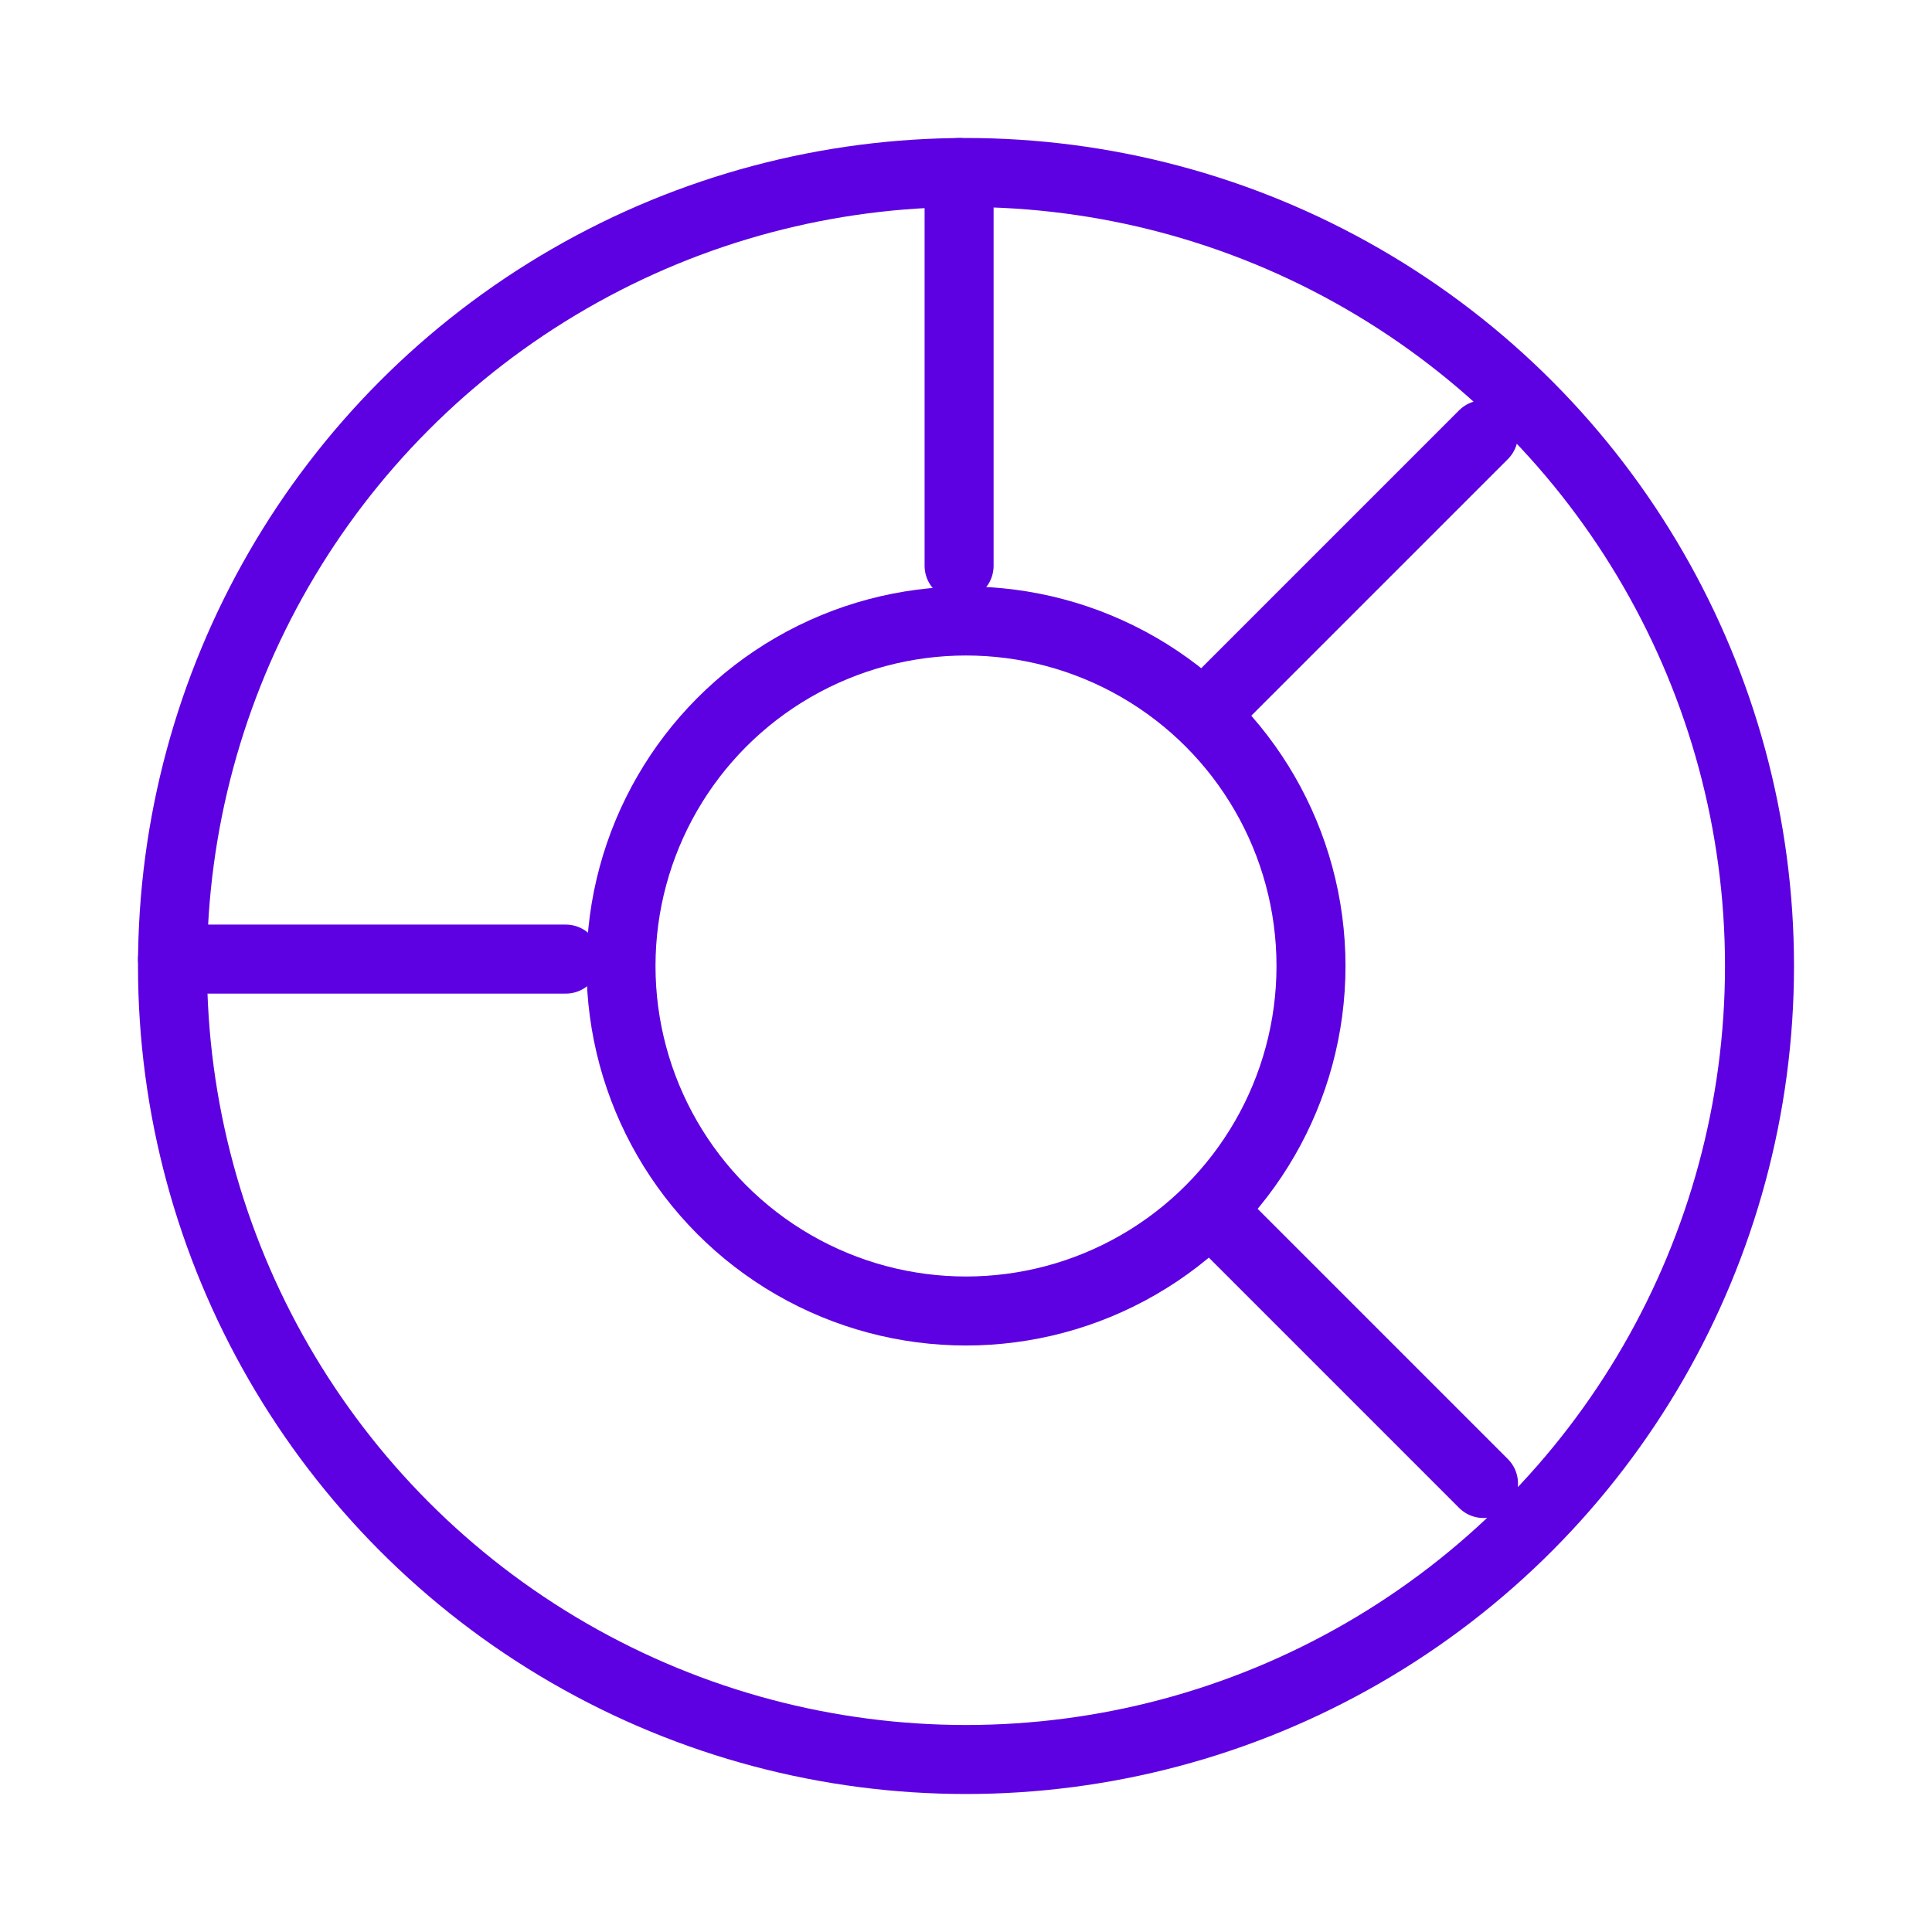
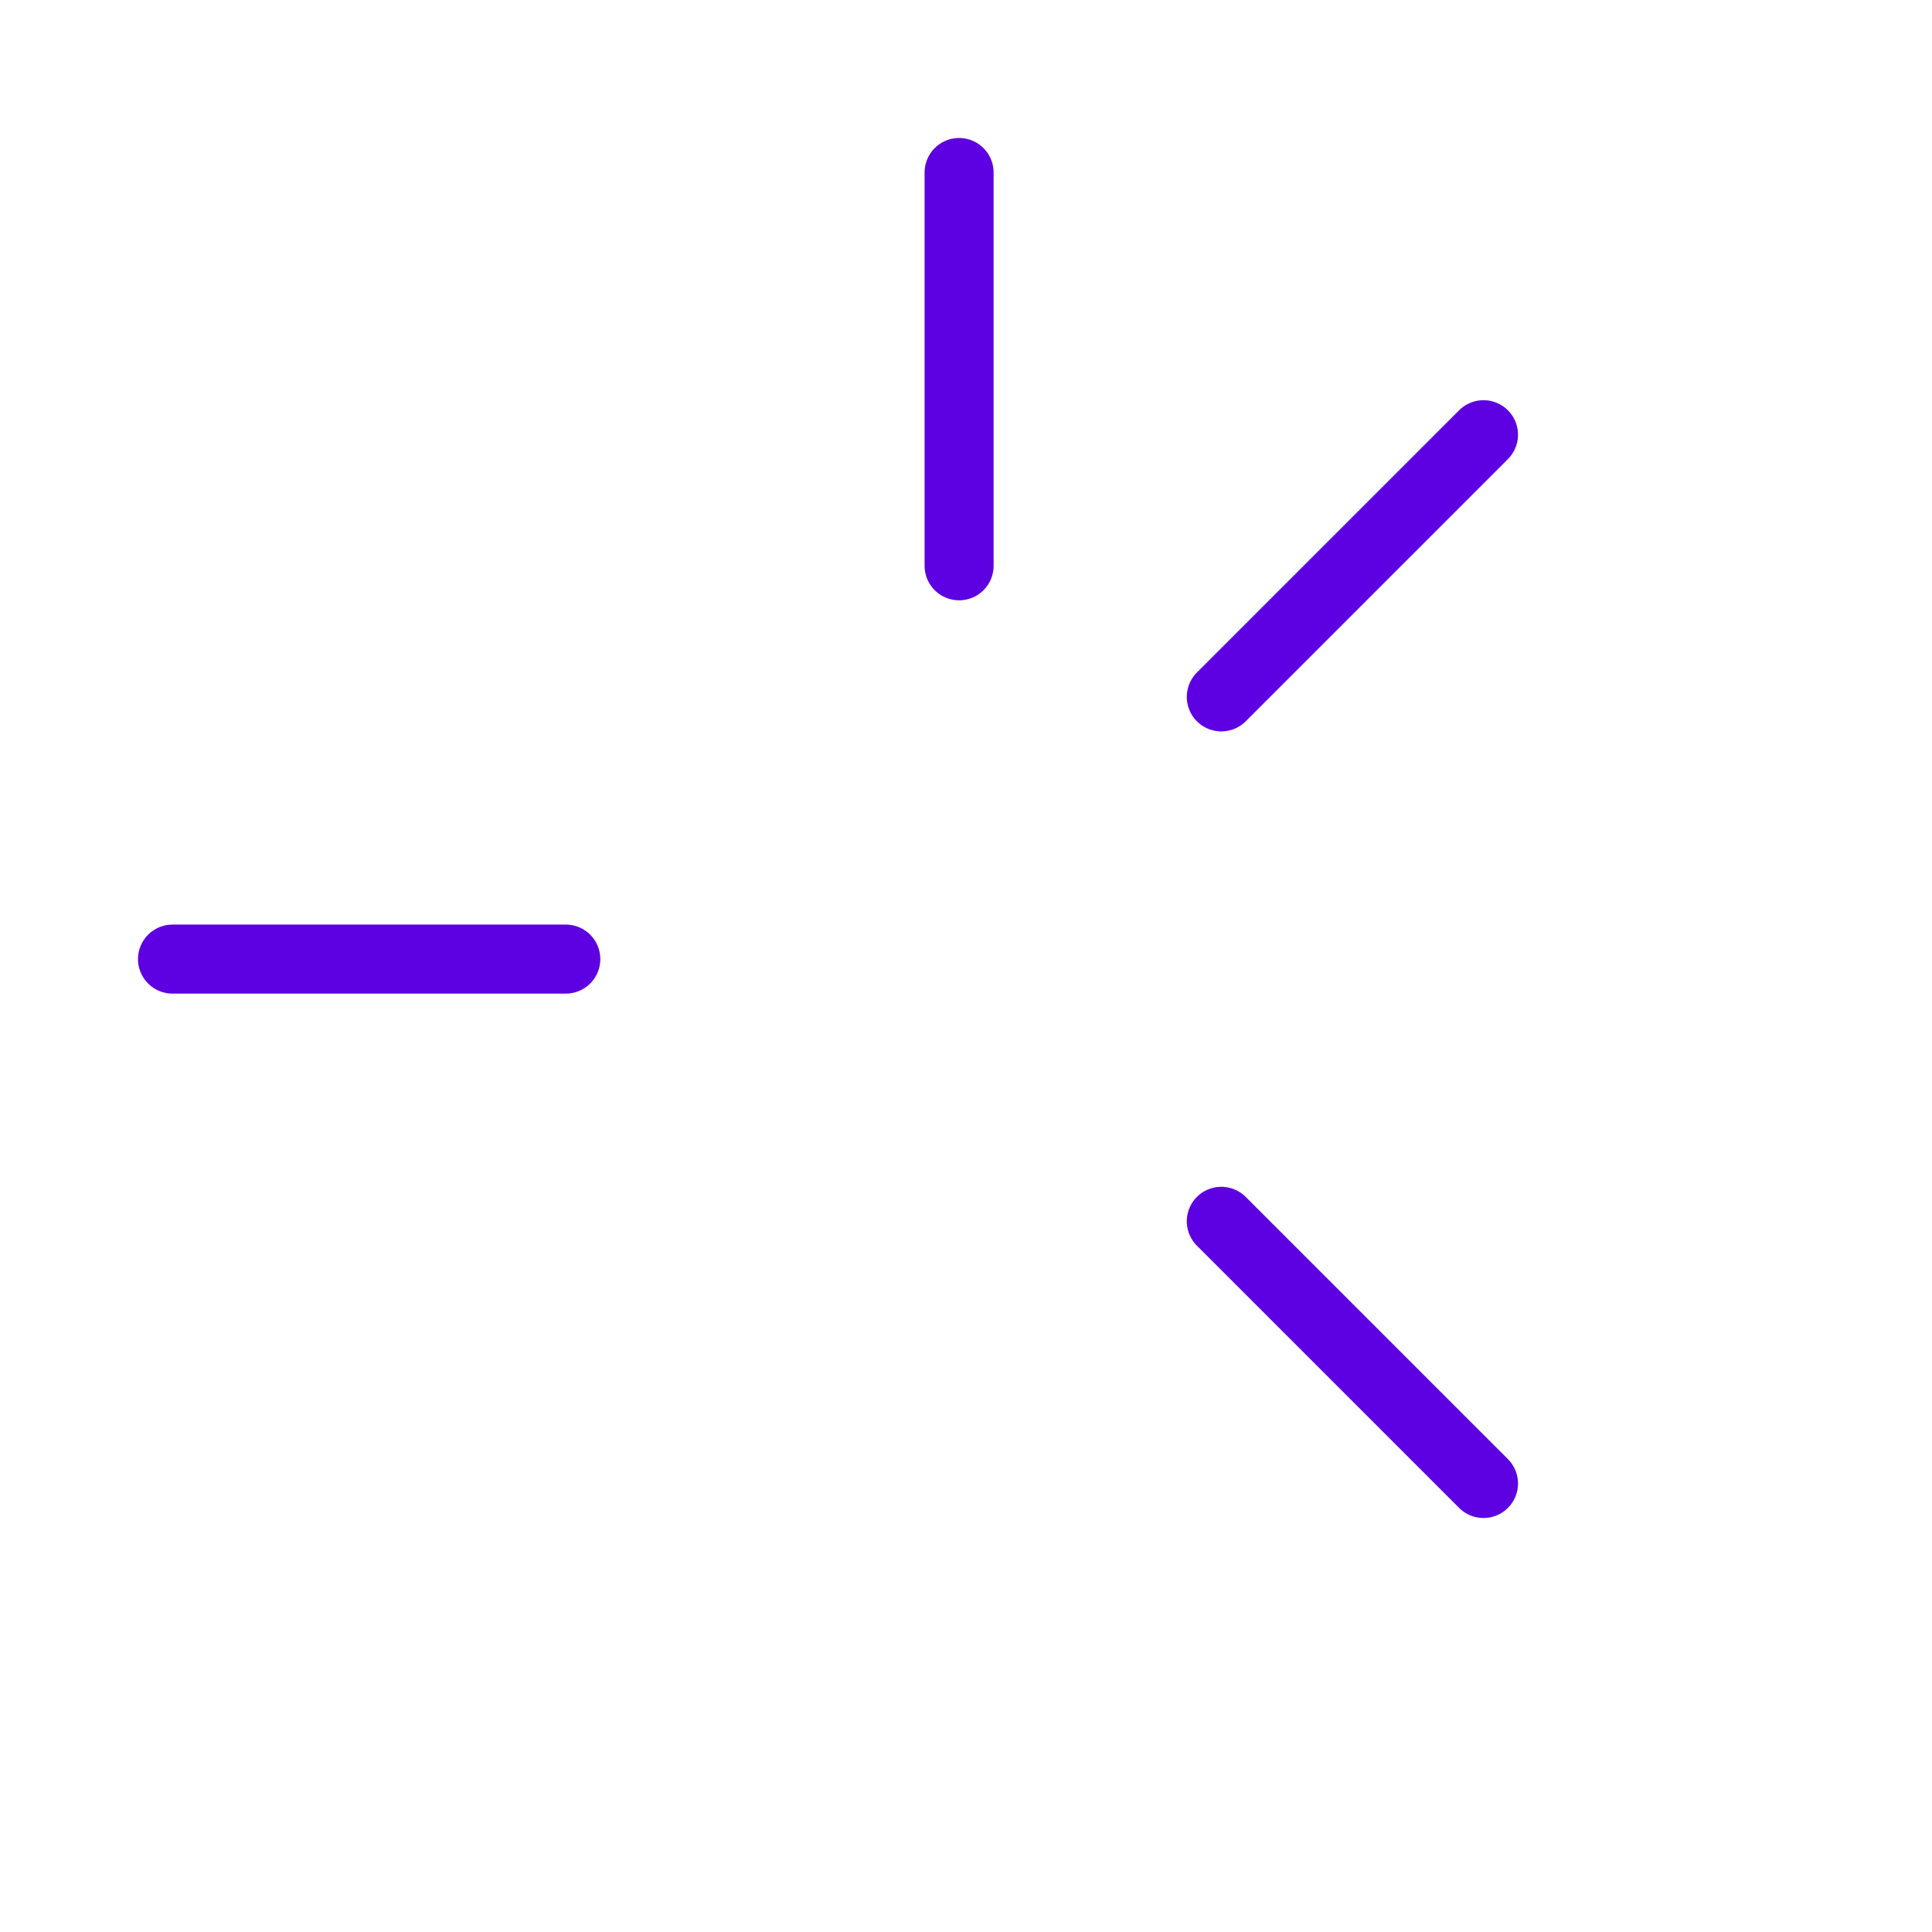
<svg xmlns="http://www.w3.org/2000/svg" width="56" height="56" viewBox="0 0 56 56" fill="none">
-   <circle cx="28" cy="28" r="23" stroke="#5D00E2" stroke-width="2" />
-   <circle cx="28" cy="28" r="10" stroke="#5D00E2" stroke-width="2" />
  <path d="M27.8 5V16.4M43 43L35.4 35.4M43 12.6L35.4 20.2M5 27.8H16.4" stroke="#5D00E2" stroke-width="2" stroke-linecap="round" />
</svg>